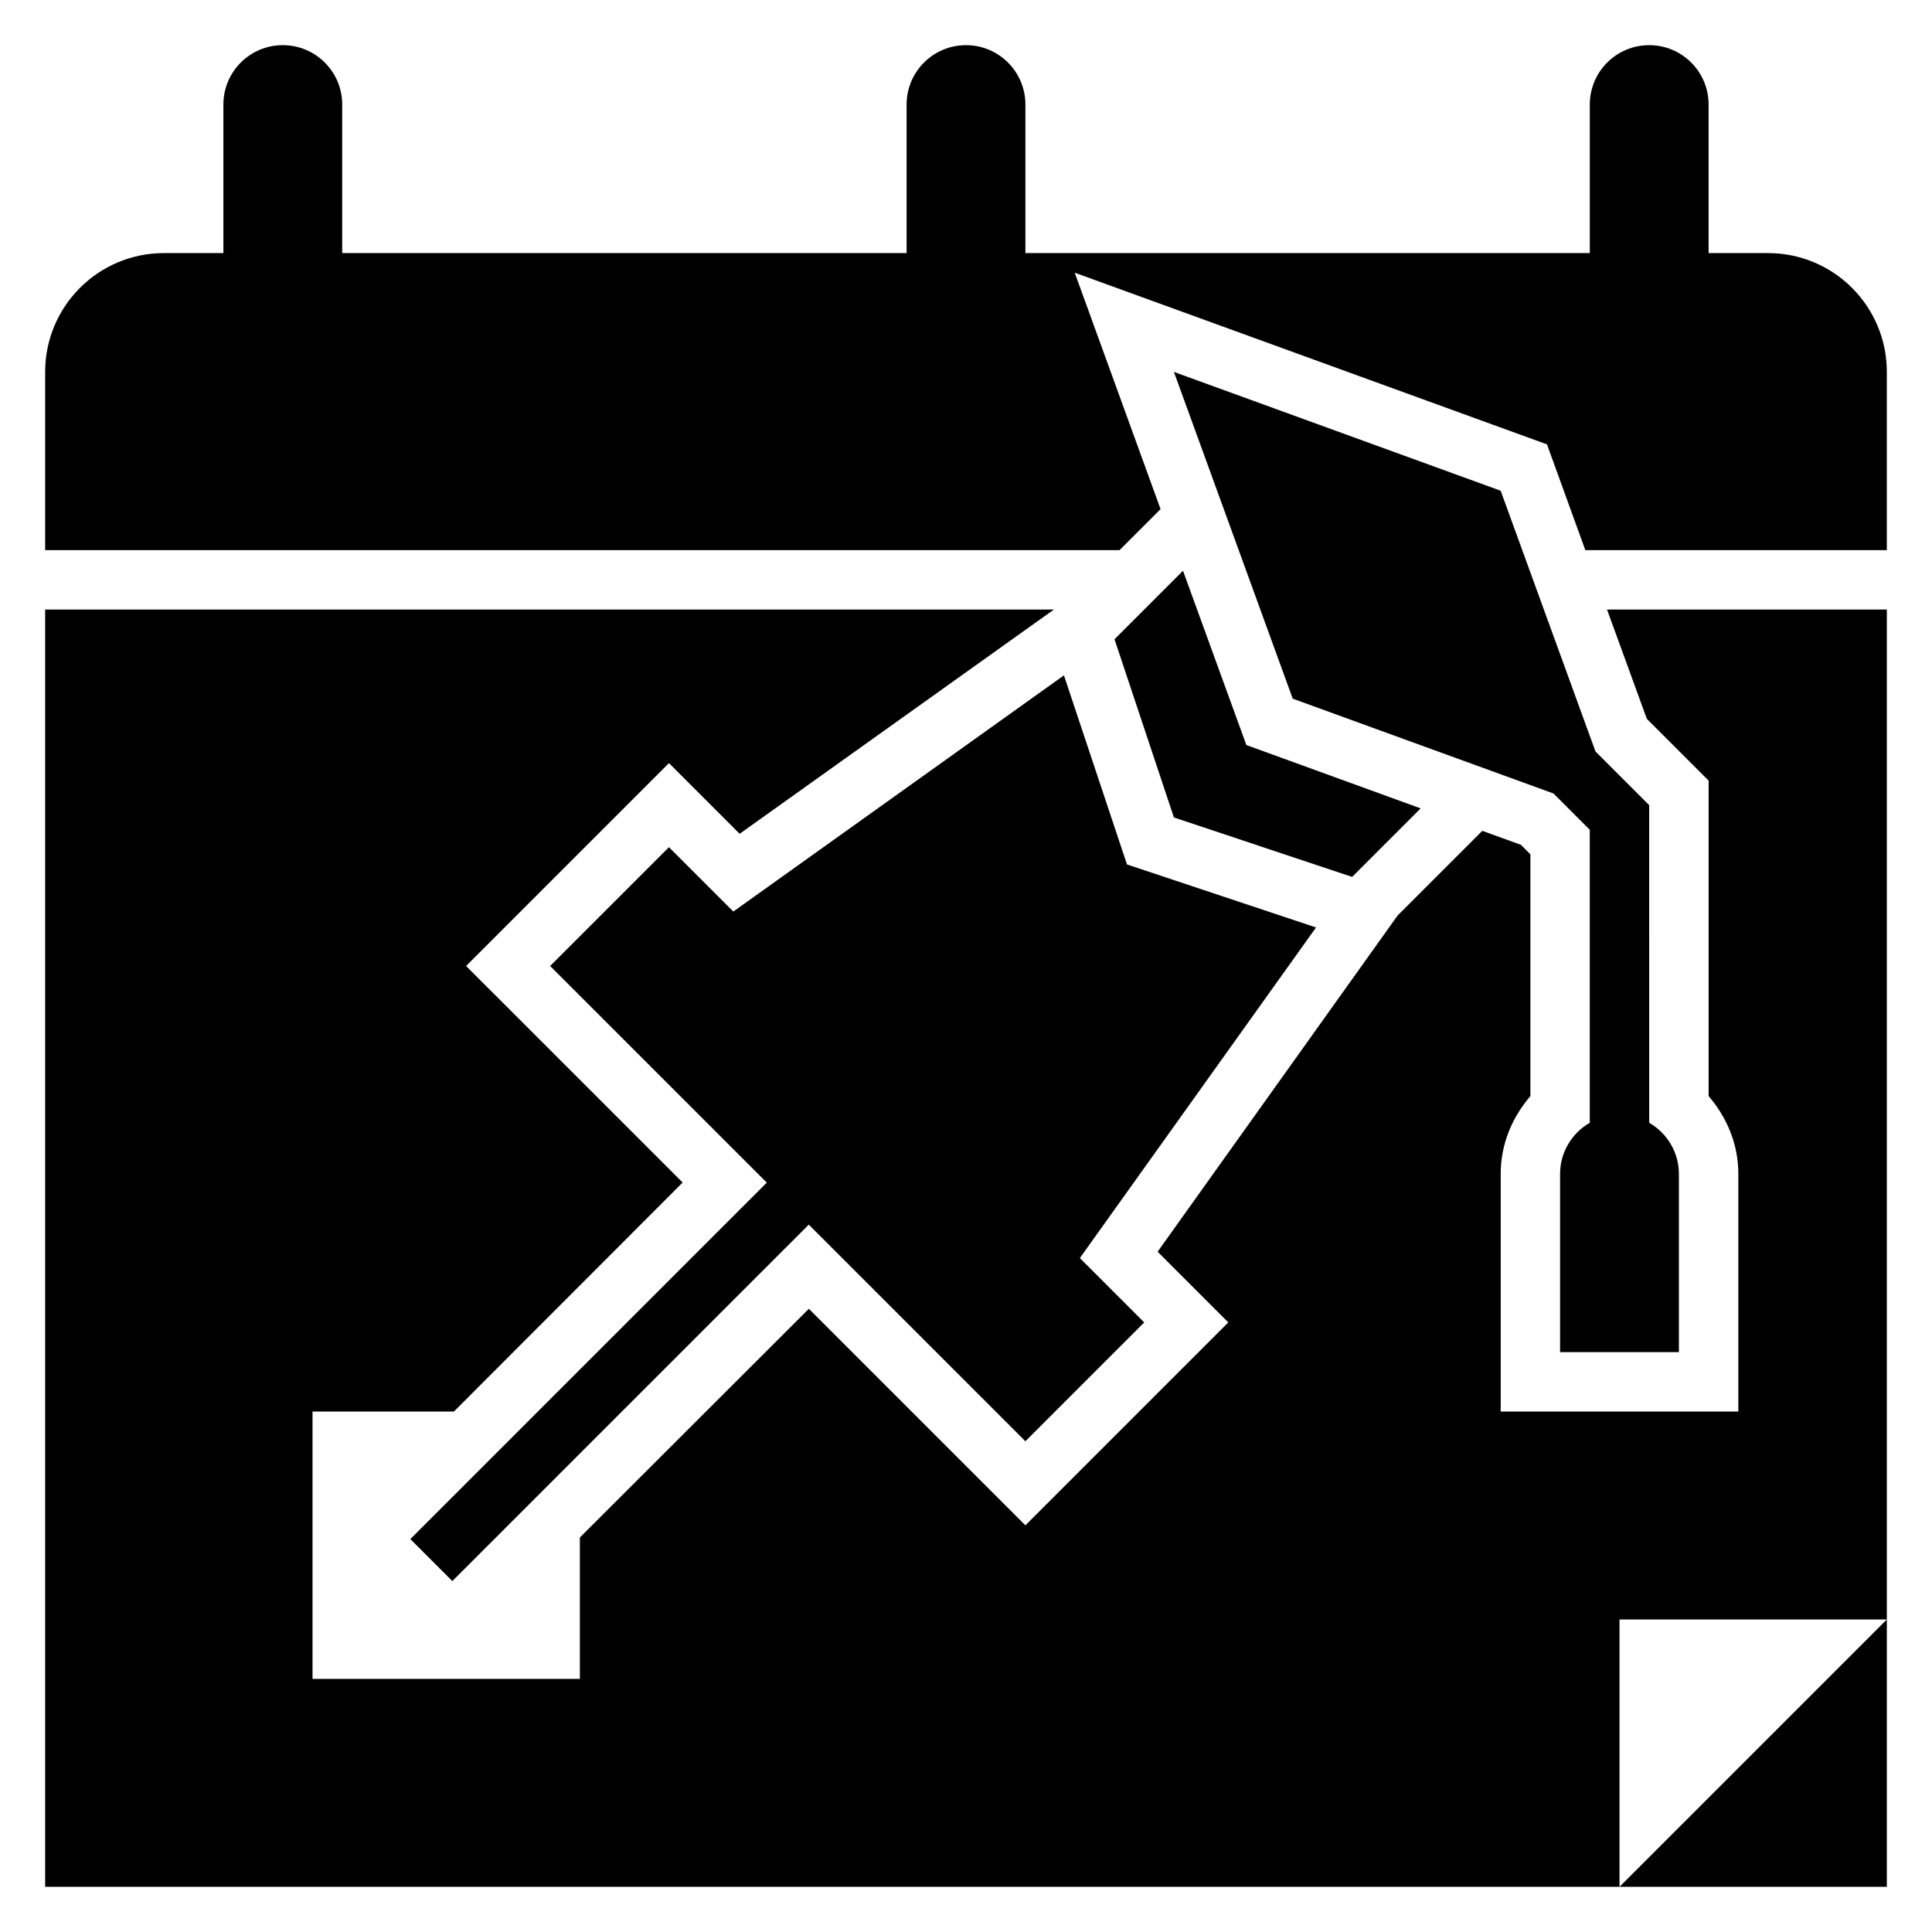
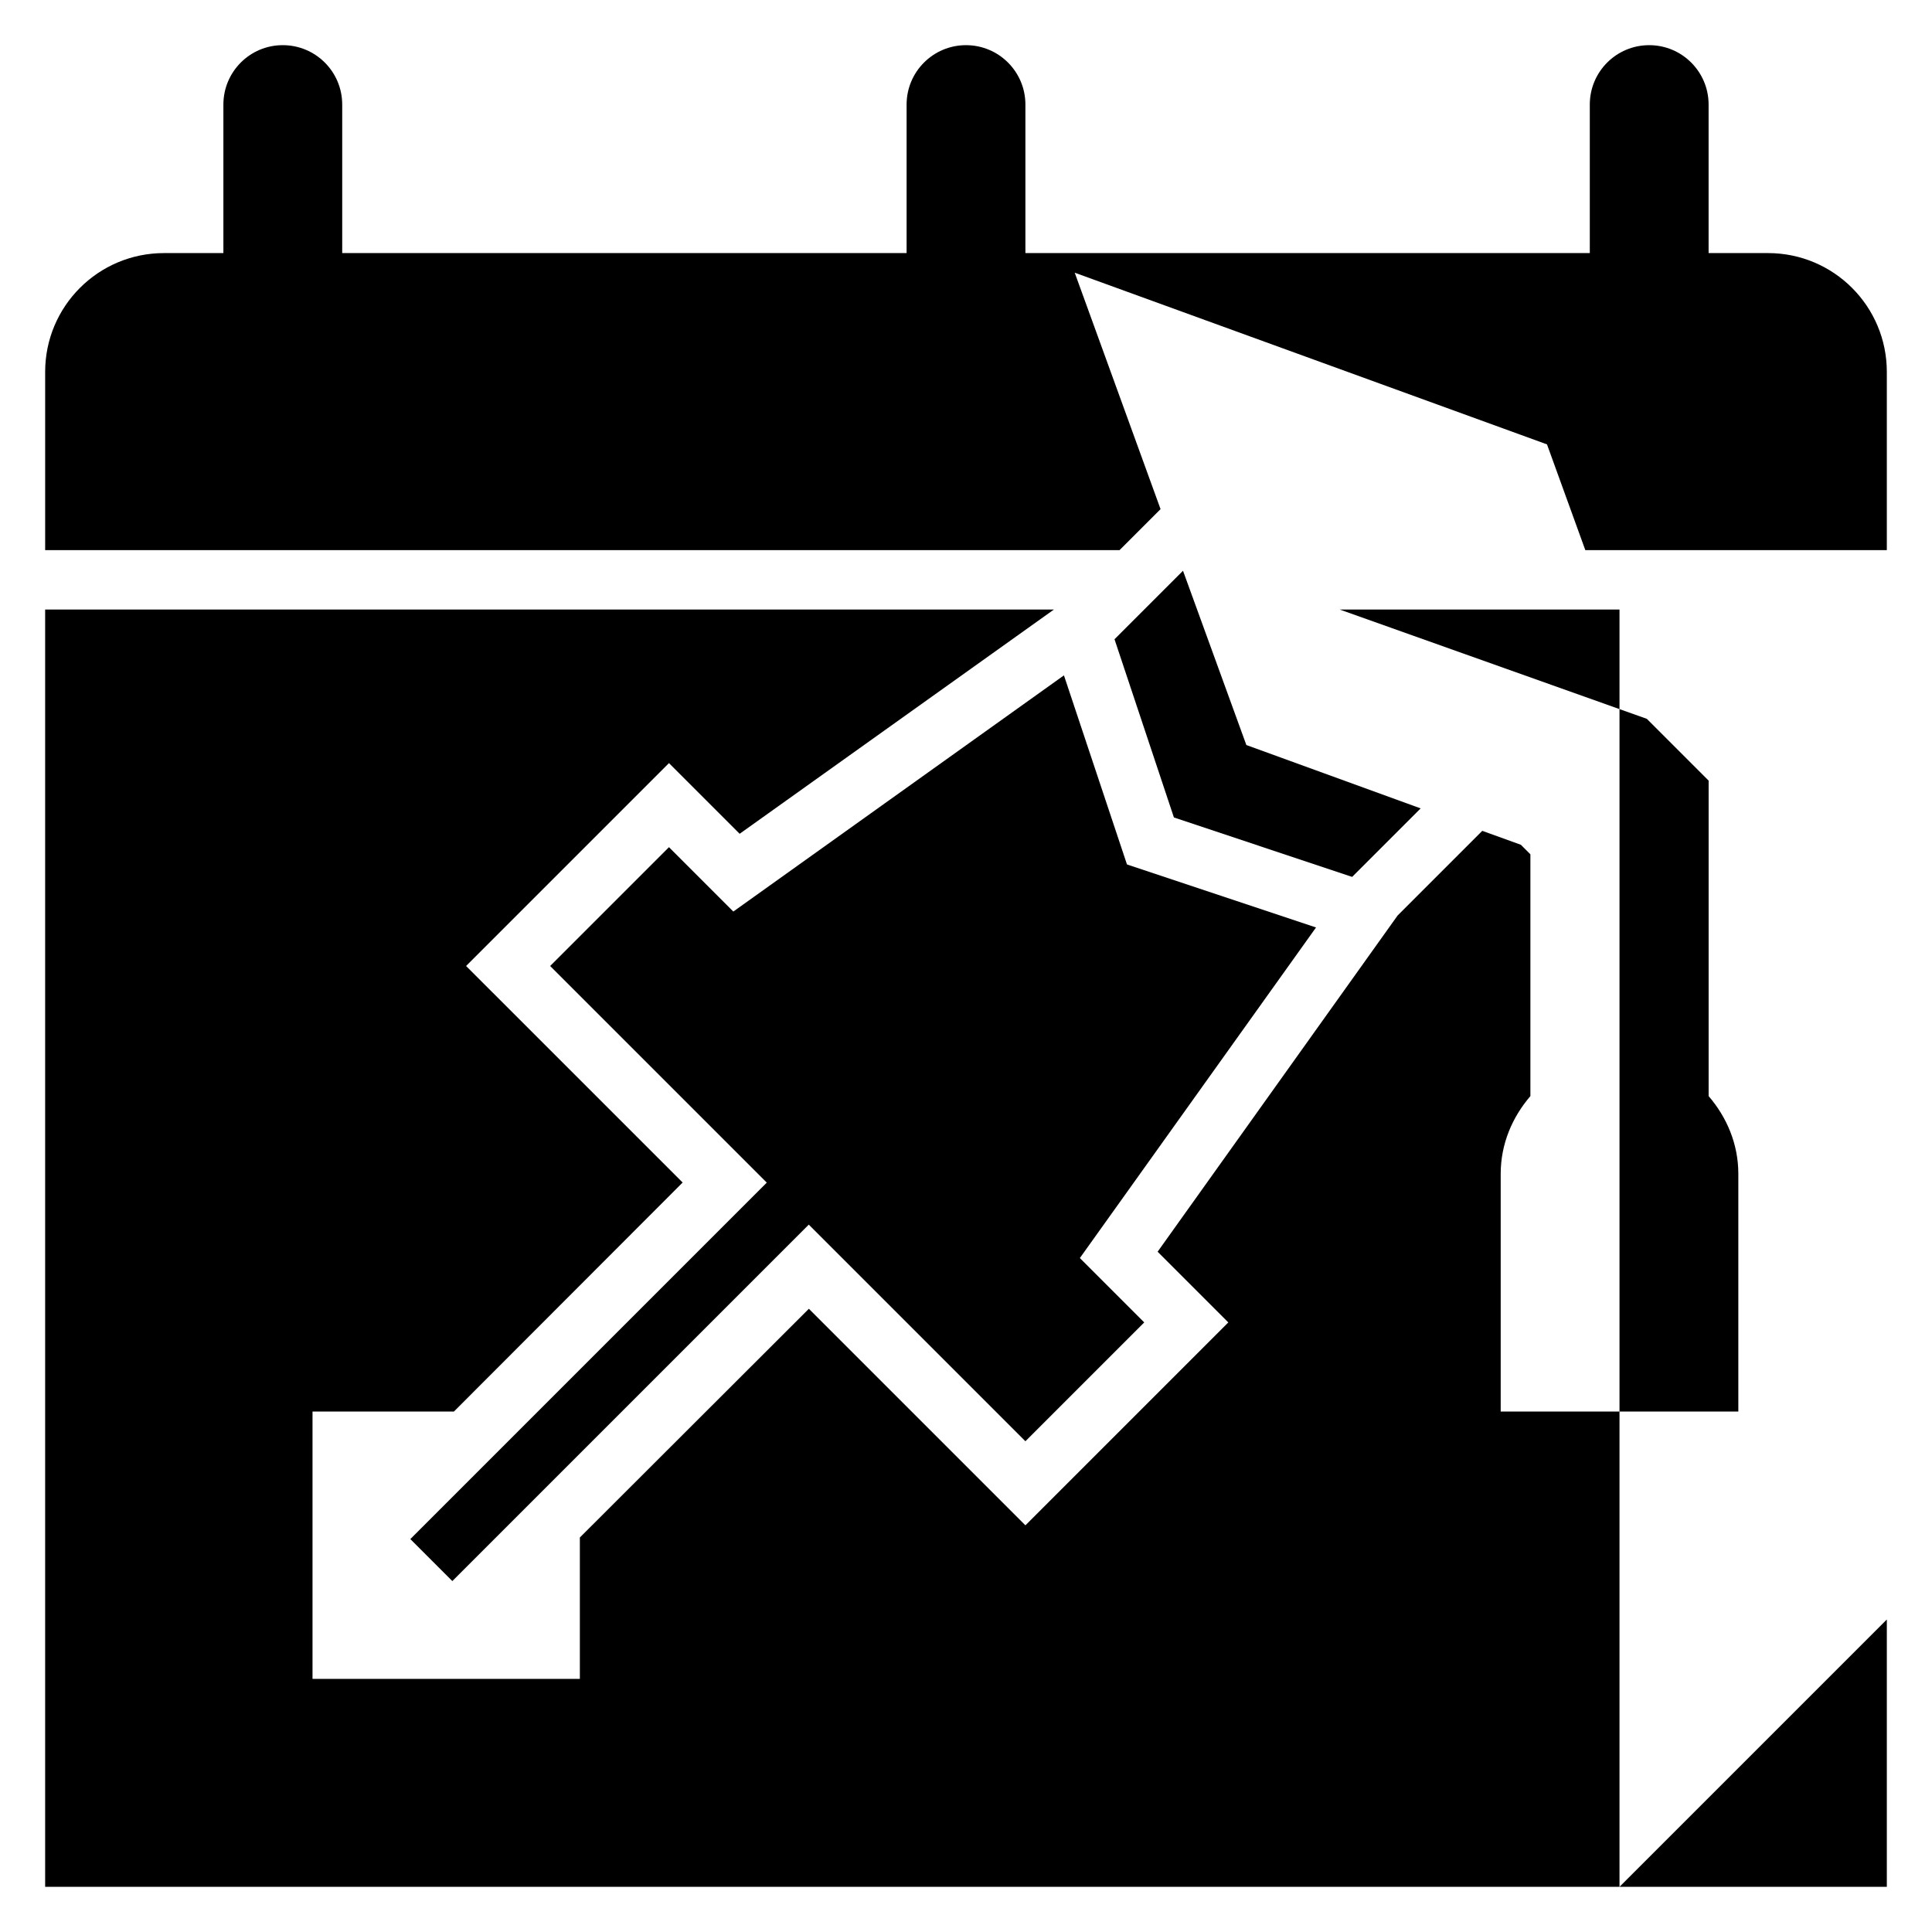
<svg xmlns="http://www.w3.org/2000/svg" fill="#000000" width="800px" height="800px" version="1.1" viewBox="144 144 512 512">
  <g>
    <path d="m644.03 644.03v-70.848l-70.848 70.848z" />
-     <path d="m580.43 334.5 16.375 16.375v83.602c4.801 5.59 7.871 12.676 7.871 20.625v62.977h-62.977v-62.977c0-7.949 3.07-15.035 7.871-20.625v-64.078l-2.519-2.519-10.234-3.699-22.434 22.434-63.605 89.109 18.734 18.734-53.766 53.77-57.387-57.387-60.691 60.613v37.469h-70.848v-70.848h37.473l60.613-60.691-57.391-57.387 53.766-53.766 18.734 18.734 83.289-59.434h-267.34v338.5h417.22v-70.848h70.848v-267.65h-74.156z" />
+     <path d="m580.43 334.5 16.375 16.375v83.602c4.801 5.59 7.871 12.676 7.871 20.625v62.977h-62.977v-62.977c0-7.949 3.07-15.035 7.871-20.625v-64.078l-2.519-2.519-10.234-3.699-22.434 22.434-63.605 89.109 18.734 18.734-53.766 53.77-57.387-57.387-60.691 60.613v37.469h-70.848v-70.848h37.473l60.613-60.691-57.391-57.387 53.766-53.766 18.734 18.734 83.289-59.434h-267.34v338.5h417.22v-70.848v-267.65h-74.156z" />
    <path d="m612.54 211.07h-15.742v-39.359c0-8.699-7.047-15.742-15.742-15.742-8.699 0-15.742 7.047-15.742 15.742v39.359h-149.57v-39.359c0-8.699-7.047-15.742-15.742-15.742-8.699 0-15.742 7.047-15.742 15.742v39.359h-149.57v-39.359c0-8.699-7.047-15.742-15.742-15.742-8.703-0.004-15.746 7.043-15.746 15.742v39.359h-15.746c-17.398 0-31.488 14.09-31.488 31.488v47.23h284.73l10.863-10.863-22.75-62.66 125.16 45.5 10.156 28.023h79.902v-47.23c0-17.398-14.09-31.488-31.488-31.488z" />
-     <path d="m566.82 343.15-25.129-69.102-86.594-31.488 31.488 86.594 69.102 25.129 9.621 9.617v77.641c-4.684 2.723-7.871 7.746-7.871 13.562v47.23h31.488v-47.23c0-5.809-3.188-10.832-7.871-13.562l-0.004-84.16z" />
    <path d="m338.34 385.57-17.059-17.059-31.488 31.488 57.41 57.41-94.461 94.465 11.129 11.129 94.465-94.465 57.41 57.41 31.488-31.488-17.059-17.059 62.59-87.613-50.105-16.703-16.703-50.105z" />
    <path d="m455.1 360.64 47.234 15.746 18.152-18.152-46.188-16.793-16.789-46.184-18.152 18.152z" />
  </g>
</svg>